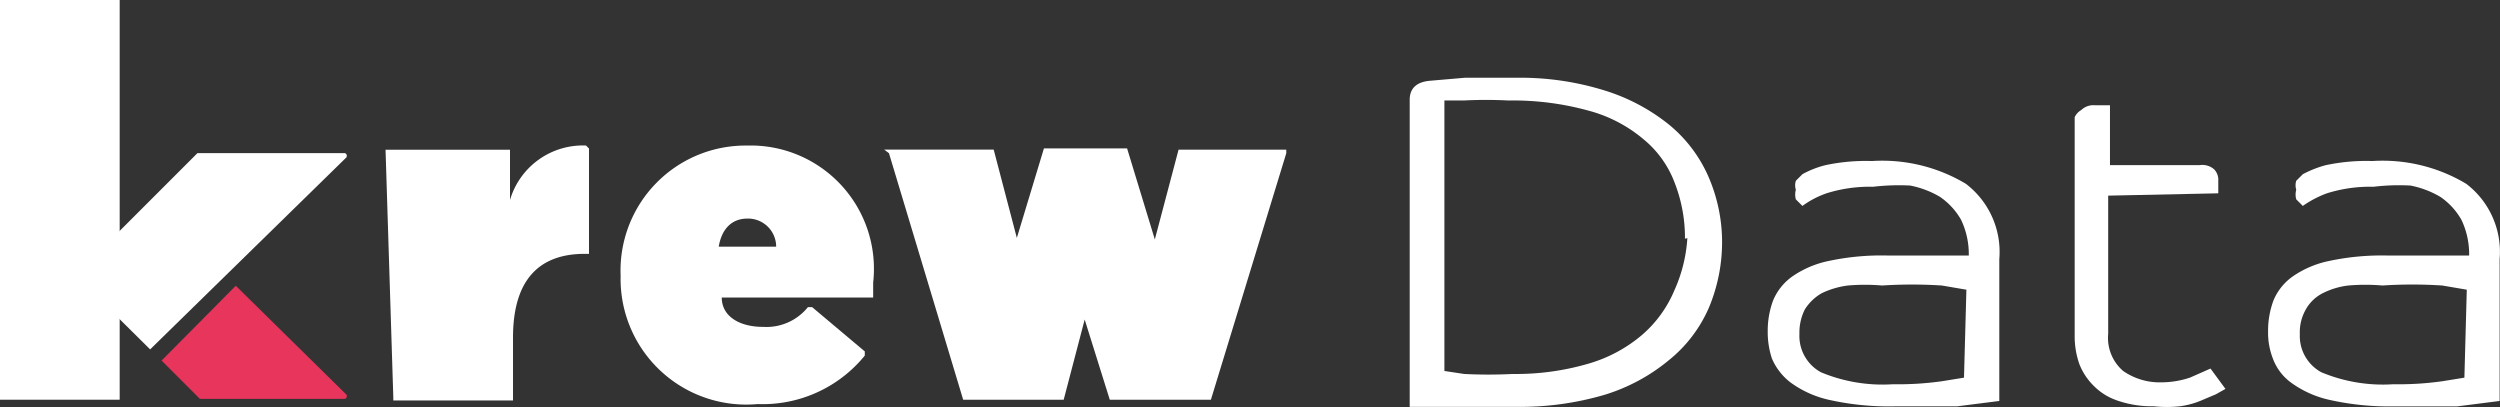
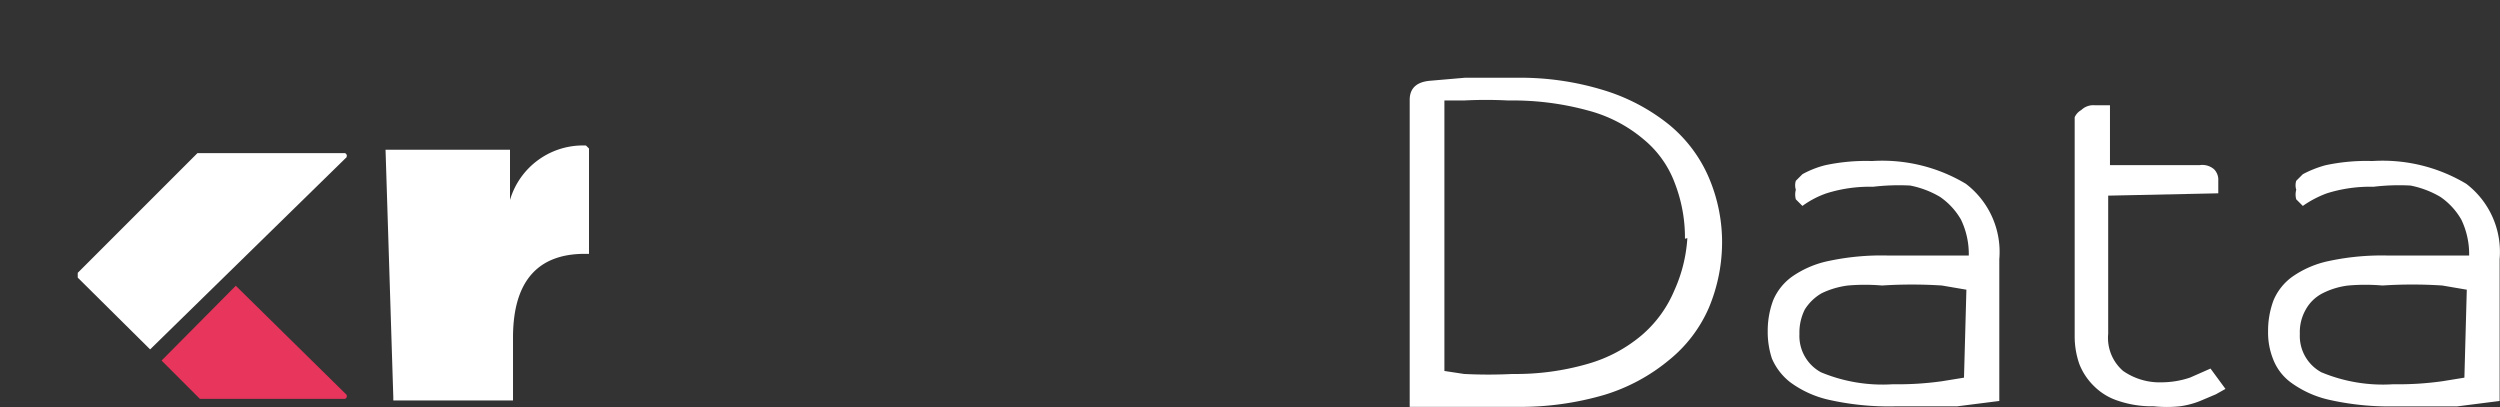
<svg xmlns="http://www.w3.org/2000/svg" id="logo-white" width="172" height="28" viewBox="0 0 172 28">
  <rect x="0" y="0" width="172" height="28" fill="#333333" stroke="none" />
  <path id="パス_69" data-name="パス 69" d="M118.443,16.424a11.687,11.687,0,0,1-.9,4.734,9.465,9.465,0,0,1-2.759,3.623,12.76,12.76,0,0,1-4.446,2.388,20.578,20.578,0,0,1-6.011.823H96.953V6.873c0-.782.453-1.235,1.4-1.317l2.388-.206h3.54a19.514,19.514,0,0,1,6.052.865,13.374,13.374,0,0,1,4.446,2.347,9.589,9.589,0,0,1,2.759,3.664A11.321,11.321,0,0,1,118.443,16.424Zm-2.552,0a10.376,10.376,0,0,0-.7-3.829A7.075,7.075,0,0,0,113.05,9.59a9.715,9.715,0,0,0-3.787-1.976,19.56,19.56,0,0,0-5.517-.7,29.644,29.644,0,0,0-3.088,0H99.341V25.523l1.358.206a32.947,32.947,0,0,0,3.335,0,17.786,17.786,0,0,0,5.187-.7,9.965,9.965,0,0,0,3.706-1.976,8.239,8.239,0,0,0,2.223-3.047,10.266,10.266,0,0,0,.906-3.623Z" transform="translate(0.034)" fill="#fff" />
  <path id="パス_70" data-name="パス 70" d="M128.824,12.85a9.839,9.839,0,0,0-3.211.453,6.293,6.293,0,0,0-1.647.865l-.453-.453a1.248,1.248,0,0,1,0-.659,1.033,1.033,0,0,1,0-.618l.453-.453a6.549,6.549,0,0,1,1.565-.618,13.337,13.337,0,0,1,3.211-.288,11.2,11.2,0,0,1,6.464,1.564,5.893,5.893,0,0,1,2.305,5.187v9.757l-2.923.371h-4.323a18.816,18.816,0,0,1-4.487-.453,7.119,7.119,0,0,1-2.635-1.194,4.123,4.123,0,0,1-1.277-1.647,5.826,5.826,0,0,1-.288-1.853,6.013,6.013,0,0,1,.371-2.141,3.83,3.83,0,0,1,1.317-1.647,6.8,6.8,0,0,1,2.512-1.07,17.362,17.362,0,0,1,4.116-.371h5.517a5.465,5.465,0,0,0-.535-2.47,4.779,4.779,0,0,0-1.441-1.565,6.458,6.458,0,0,0-2.058-.782A15.163,15.163,0,0,0,128.824,12.85Zm6.423,7.081-1.688-.288a31.918,31.918,0,0,0-4.117,0,13.667,13.667,0,0,0-2.347,0,5.835,5.835,0,0,0-1.811.535,3.332,3.332,0,0,0-1.153,1.112,3.539,3.539,0,0,0-.371,1.688,2.844,2.844,0,0,0,1.482,2.635,11,11,0,0,0,4.941.823,21.706,21.706,0,0,0,3.376-.206l1.523-.247Z" transform="translate(0.041)" fill="#fff" />
  <path id="パス_71" data-name="パス 71" d="M144.99,13.46v9.51a3,3,0,0,0,1.029,2.552,4.406,4.406,0,0,0,2.676.782,6.172,6.172,0,0,0,1.935-.329l1.4-.618,1.029,1.4-.658.37-1.071.453a5.714,5.714,0,0,1-1.4.371,8.473,8.473,0,0,1-1.811,0,7.162,7.162,0,0,1-2.429-.371,4.115,4.115,0,0,1-1.647-.988,4.328,4.328,0,0,1-1.029-1.523,5.745,5.745,0,0,1-.329-1.935V8.066a1.068,1.068,0,0,1,.452-.494,1.193,1.193,0,0,1,.947-.329h1.029V11.36h6.176a1.236,1.236,0,0,1,.988.288,1.026,1.026,0,0,1,.288.782V13.3Z" transform="translate(0.053)" fill="#fff" />
  <path id="パス_72" data-name="パス 72" d="M163.24,12.85a9.845,9.845,0,0,0-3.212.453,7.107,7.107,0,0,0-1.646.865l-.453-.453a1.228,1.228,0,0,1,0-.659,1.033,1.033,0,0,1,0-.618l.453-.453a7.439,7.439,0,0,1,1.564-.618,13.337,13.337,0,0,1,3.211-.288,11.2,11.2,0,0,1,6.464,1.564,5.887,5.887,0,0,1,2.3,5.187v9.757L169,27.959h-4.322a18.82,18.82,0,0,1-4.488-.453,7.127,7.127,0,0,1-2.635-1.194,3.584,3.584,0,0,1-1.235-1.647,4.907,4.907,0,0,1-.329-1.853,5.991,5.991,0,0,1,.371-2.141,3.823,3.823,0,0,1,1.317-1.647,6.792,6.792,0,0,1,2.511-1.07,17.375,17.375,0,0,1,4.117-.371h5.517a5.479,5.479,0,0,0-.536-2.47,4.765,4.765,0,0,0-1.44-1.565,6.473,6.473,0,0,0-2.059-.782A14.746,14.746,0,0,0,163.24,12.85Zm6.422,7.081-1.688-.288a31.457,31.457,0,0,0-4.117,0,13.655,13.655,0,0,0-2.346,0,5.272,5.272,0,0,0-1.771.535,2.757,2.757,0,0,0-1.153,1.112,3.134,3.134,0,0,0-.411,1.688,2.839,2.839,0,0,0,1.482,2.635,10.989,10.989,0,0,0,4.94.823,21.706,21.706,0,0,0,3.376-.206l1.523-.247Z" transform="translate(0.053)" fill="#fff" />
  <path id="パス_73" data-name="パス 73" d="M10.329,24.038,5.348,19.1v-.329l8.234-8.234H23.751l.084.076.031.109-.031.109-.084.076Z" fill="#fff" />
  <path id="パス_74" data-name="パス 74" d="M16.222,19.66l-5.105,5.146,2.635,2.635h10l.085-.076.031-.109-.031-.109-.085-.076Z" fill="#e7355c" />
  <path id="パス_75" data-name="パス 75" d="M26.516,10.3h8.563v3.458a5.229,5.229,0,0,1,5.229-3.746l.206.206v7.246h-.288c-3.17,0-4.94,1.811-4.94,5.764v4.323H27.051v-.206Z" transform="translate(0.009)" fill="#fff" />
-   <path id="パス_76" data-name="パス 76" d="M42.685,18.99a8.6,8.6,0,0,1,8.687-8.975,8.481,8.481,0,0,1,8.687,9.428v1.029H49.642c0,1.276,1.194,2.017,2.841,2.017a3.665,3.665,0,0,0,3.088-1.359h.288l3.623,3.047v.288A9.058,9.058,0,0,1,52.112,27.8a8.645,8.645,0,0,1-9.428-8.81Zm10.7-2.017a1.935,1.935,0,0,0-1.976-1.935c-1.07,0-1.77.7-1.976,1.935Z" transform="translate(0.015)" fill="#fff" />
-   <path id="パス_77" data-name="パス 77" d="M60.81,10.294h7.534l2.223,8.481H69.208L71.8,10.212h5.722l2.635,8.646H78.8l2.264-8.563h7.41v.247L83.288,27.5H76.331l-2.758-8.81h1.894L73.16,27.5H66.244L61.139,10.541Z" transform="translate(0.022)" fill="#fff" />
-   <path id="パス_78" data-name="パス 78" d="M8.234,0H0V27.5H8.234V0Z" fill="#fff" />
</svg>